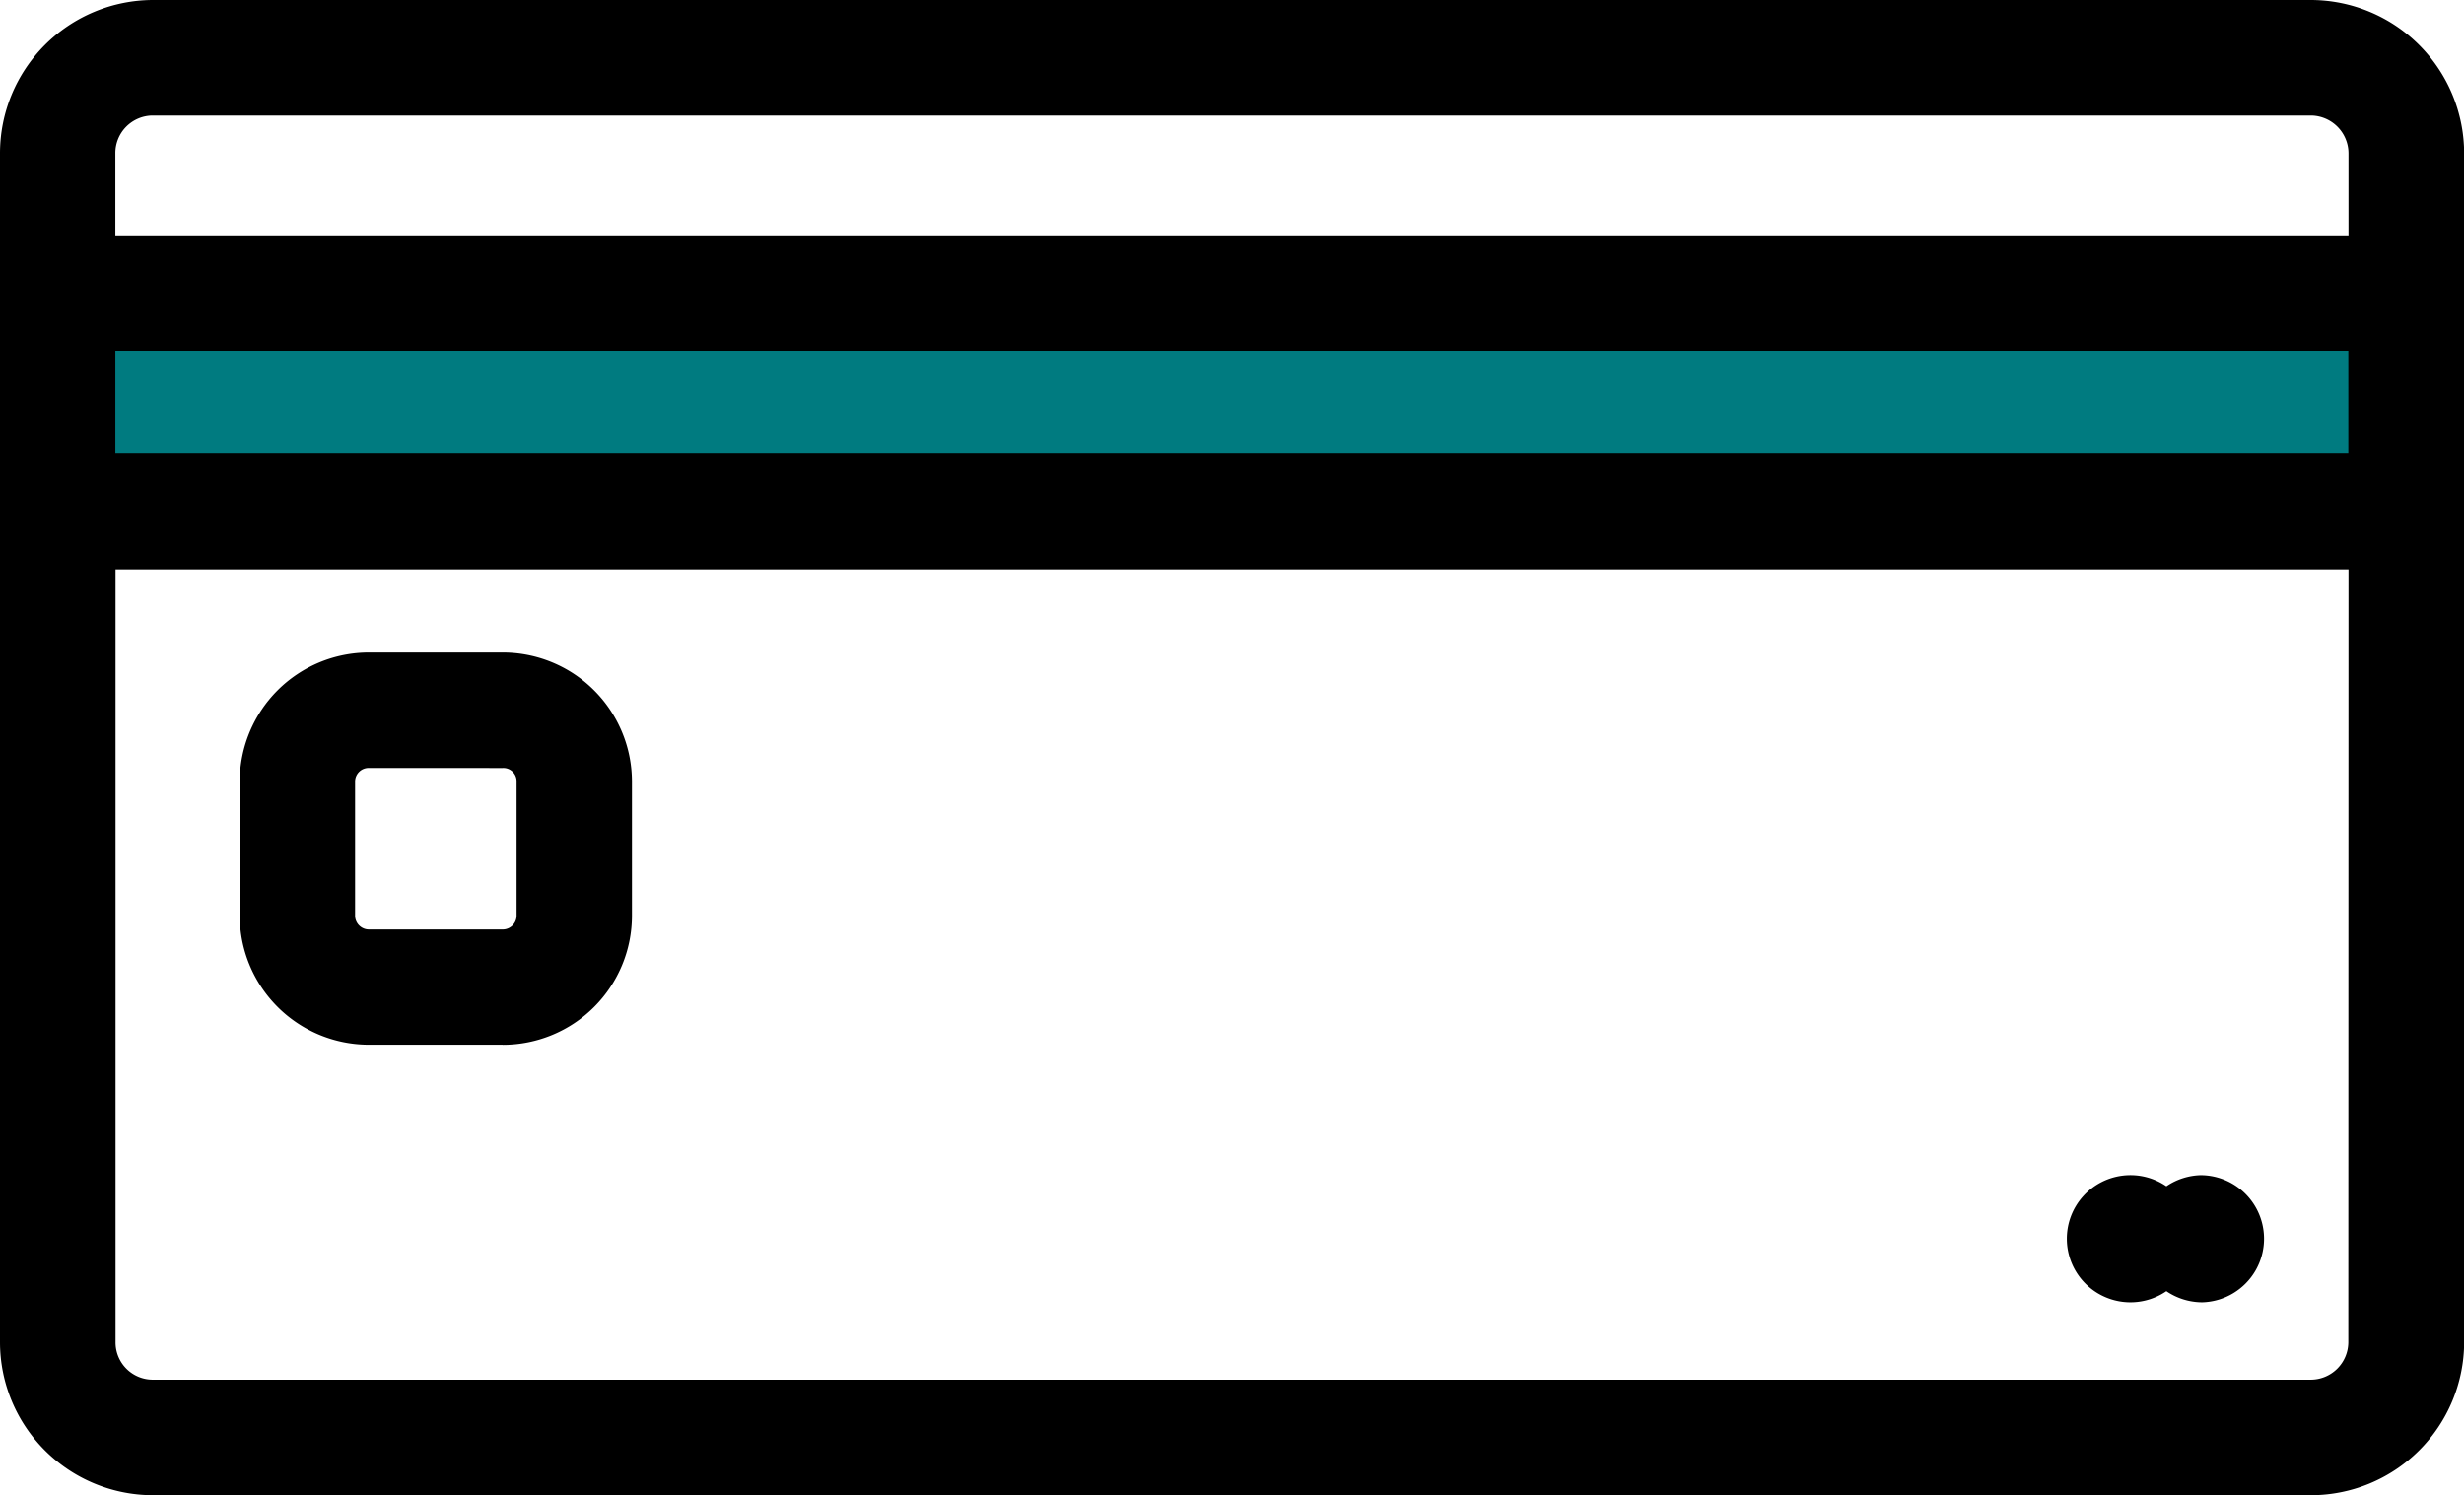
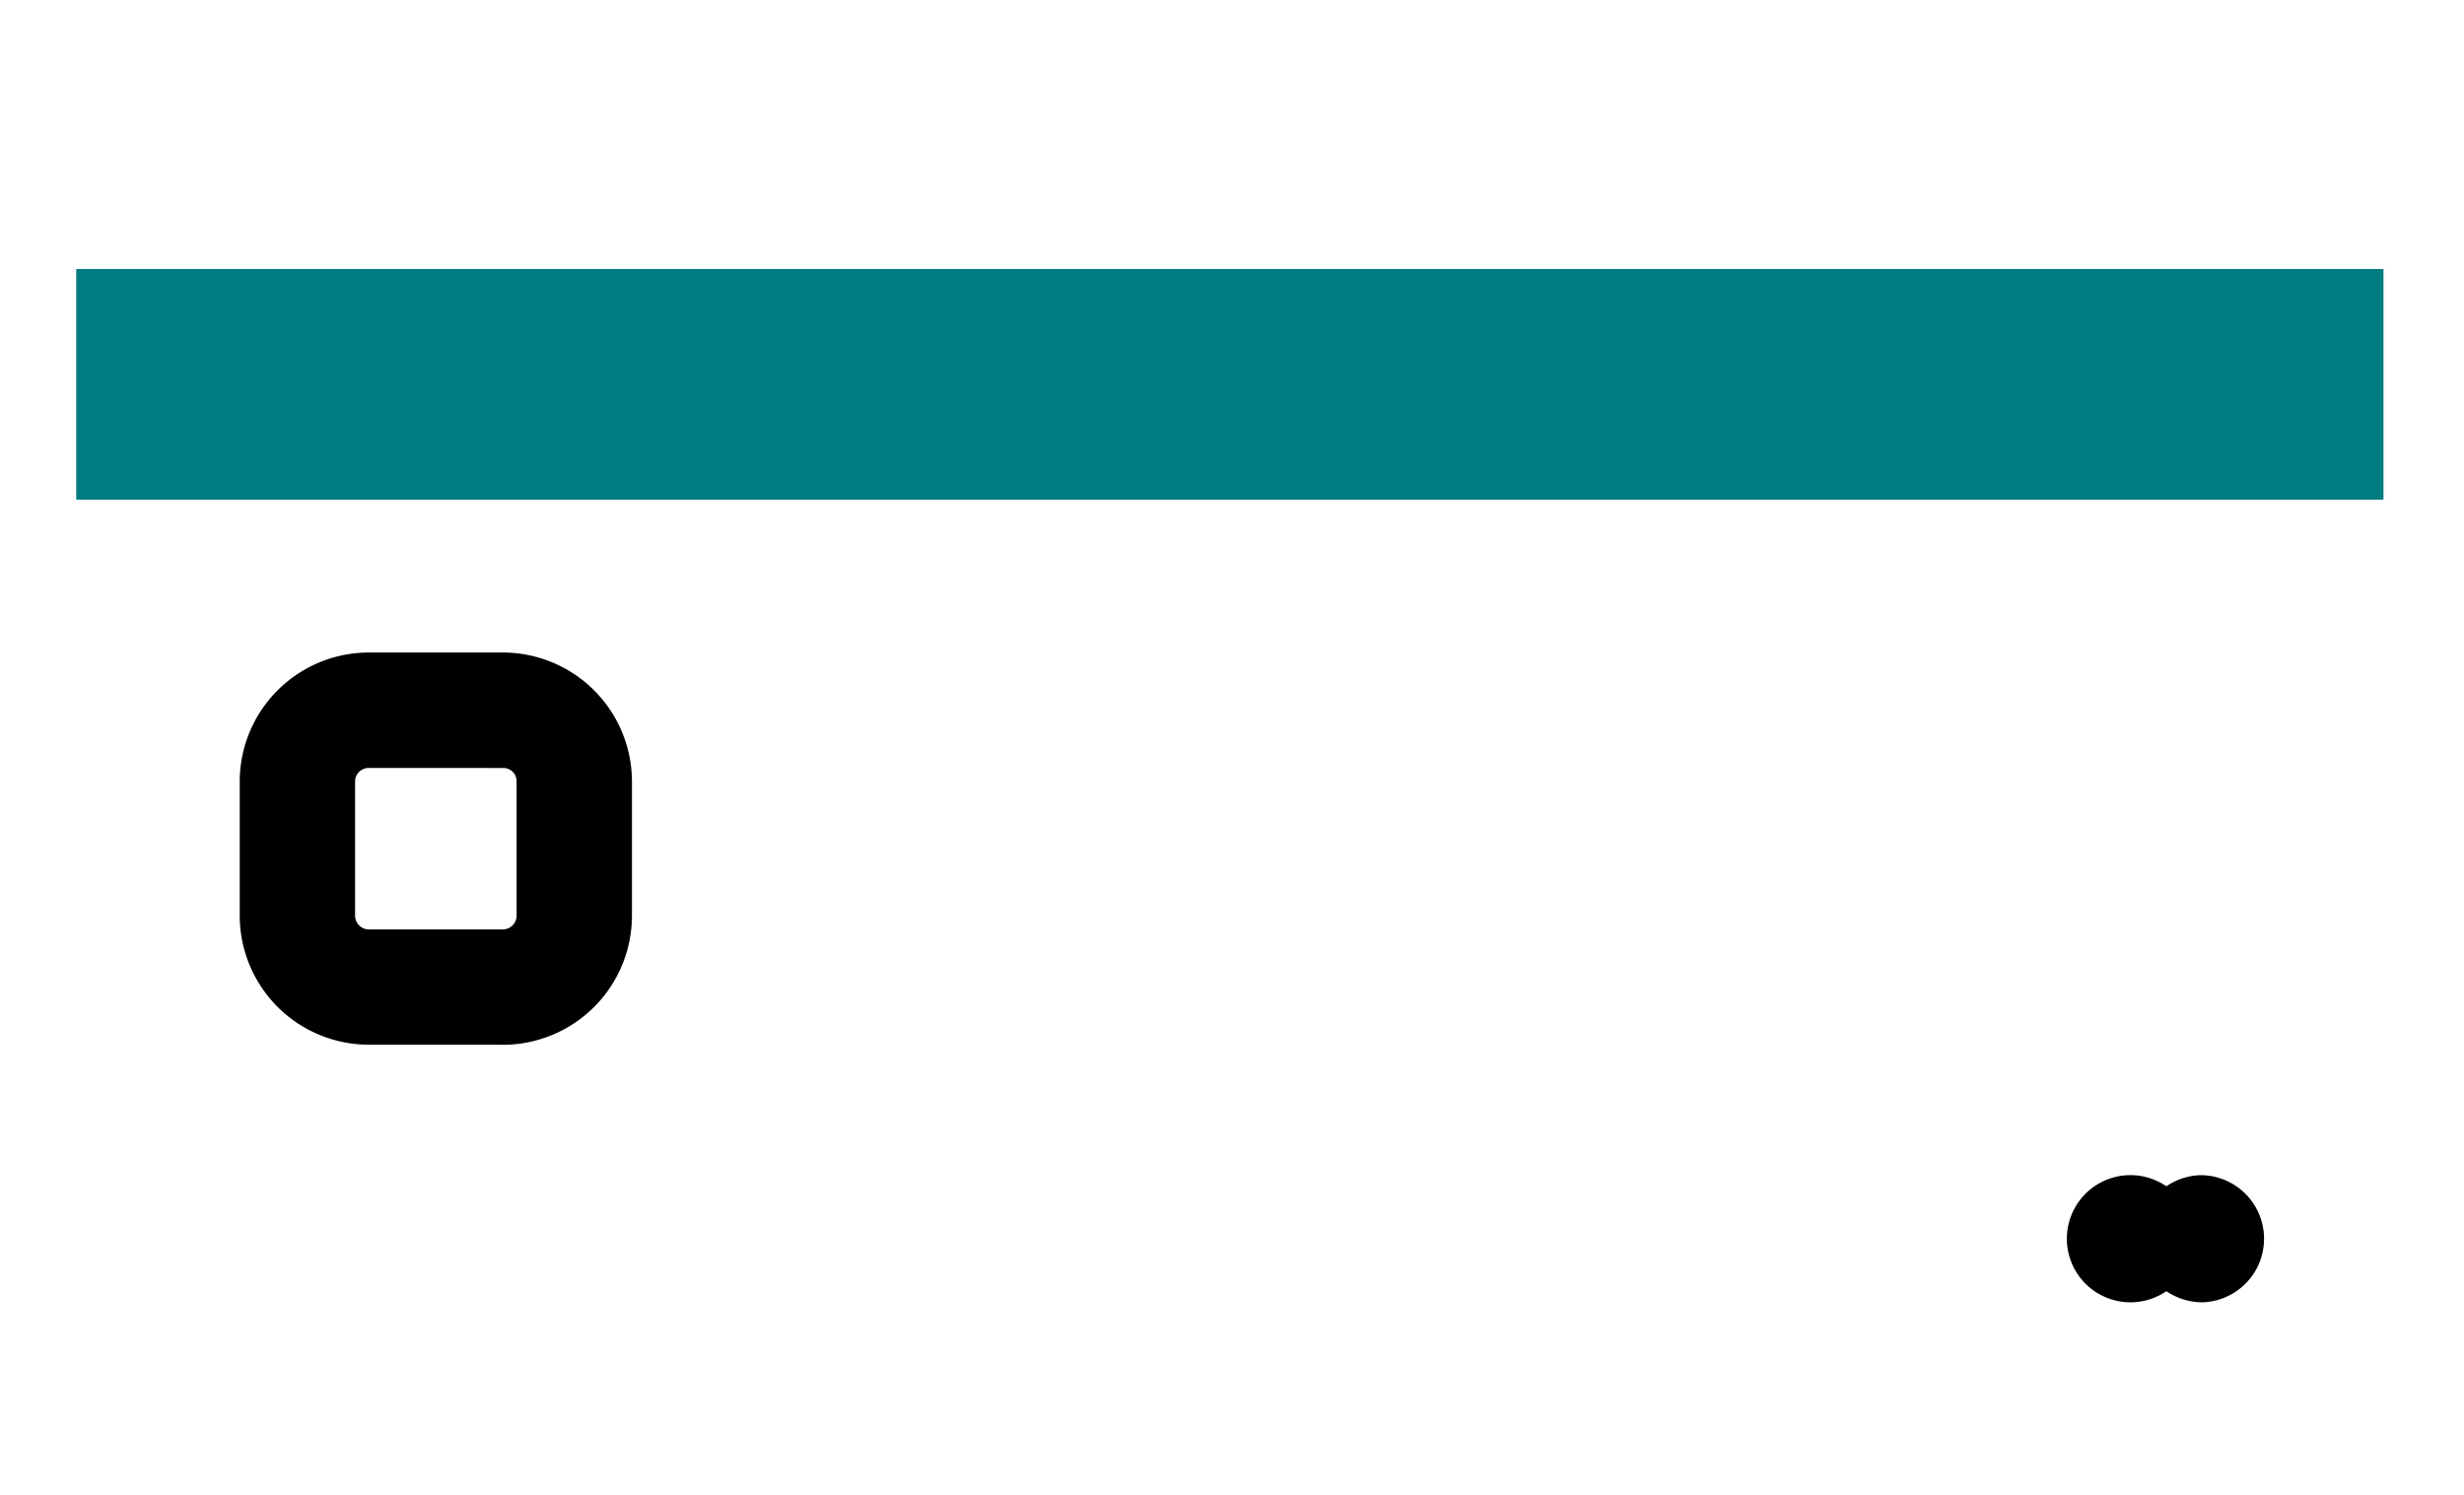
<svg xmlns="http://www.w3.org/2000/svg" id="picto-paiement2" width="53.397" height="32.406" viewBox="0 0 53.397 32.406">
  <rect id="Rectangle_17" data-name="Rectangle 17" width="50" height="5" transform="translate(1.652 5.83)" fill="#007B80" />
-   <path id="Tracé_9" data-name="Tracé 9" d="M50.079,1.252H3.313A3.323,3.323,0,0,0,0,4.576V30.345a3.318,3.318,0,0,0,3.313,3.313H50.079A3.322,3.322,0,0,0,53.4,30.345V4.576a3.328,3.328,0,0,0-3.318-3.324M2.5,8.856h48.39v2.225H2.5Zm48.39,21.489a.815.815,0,0,1-.815.809H3.313a.807.807,0,0,1-.809-.809V13.59h48.39ZM2.5,6.352V4.576a.813.813,0,0,1,.809-.82H50.079a.821.821,0,0,1,.815.82V6.352Z" transform="translate(0 -1.252)" />
  <path id="Tracé_10" data-name="Tracé 10" d="M6.652,12.339h-2.9a2.8,2.8,0,0,1-2.8-2.8V6.632a2.8,2.8,0,0,1,2.8-2.793h2.9a2.8,2.8,0,0,1,2.8,2.793V9.541a2.8,2.8,0,0,1-2.8,2.8m-2.9-6a.294.294,0,0,0-.3.29V9.541a.3.3,0,0,0,.3.3h2.9a.3.3,0,0,0,.3-.3V6.632a.286.286,0,0,0-.3-.29Z" transform="translate(4.243 10.303)" />
  <path id="Tracé_11" data-name="Tracé 11" d="M11.12,5.911a1.388,1.388,0,0,0-.776.241,1.378,1.378,0,1,0,0,2.274,1.388,1.388,0,0,0,.776.241,1.378,1.378,0,0,0,0-2.755" transform="translate(36.603 19.558)" />
</svg>